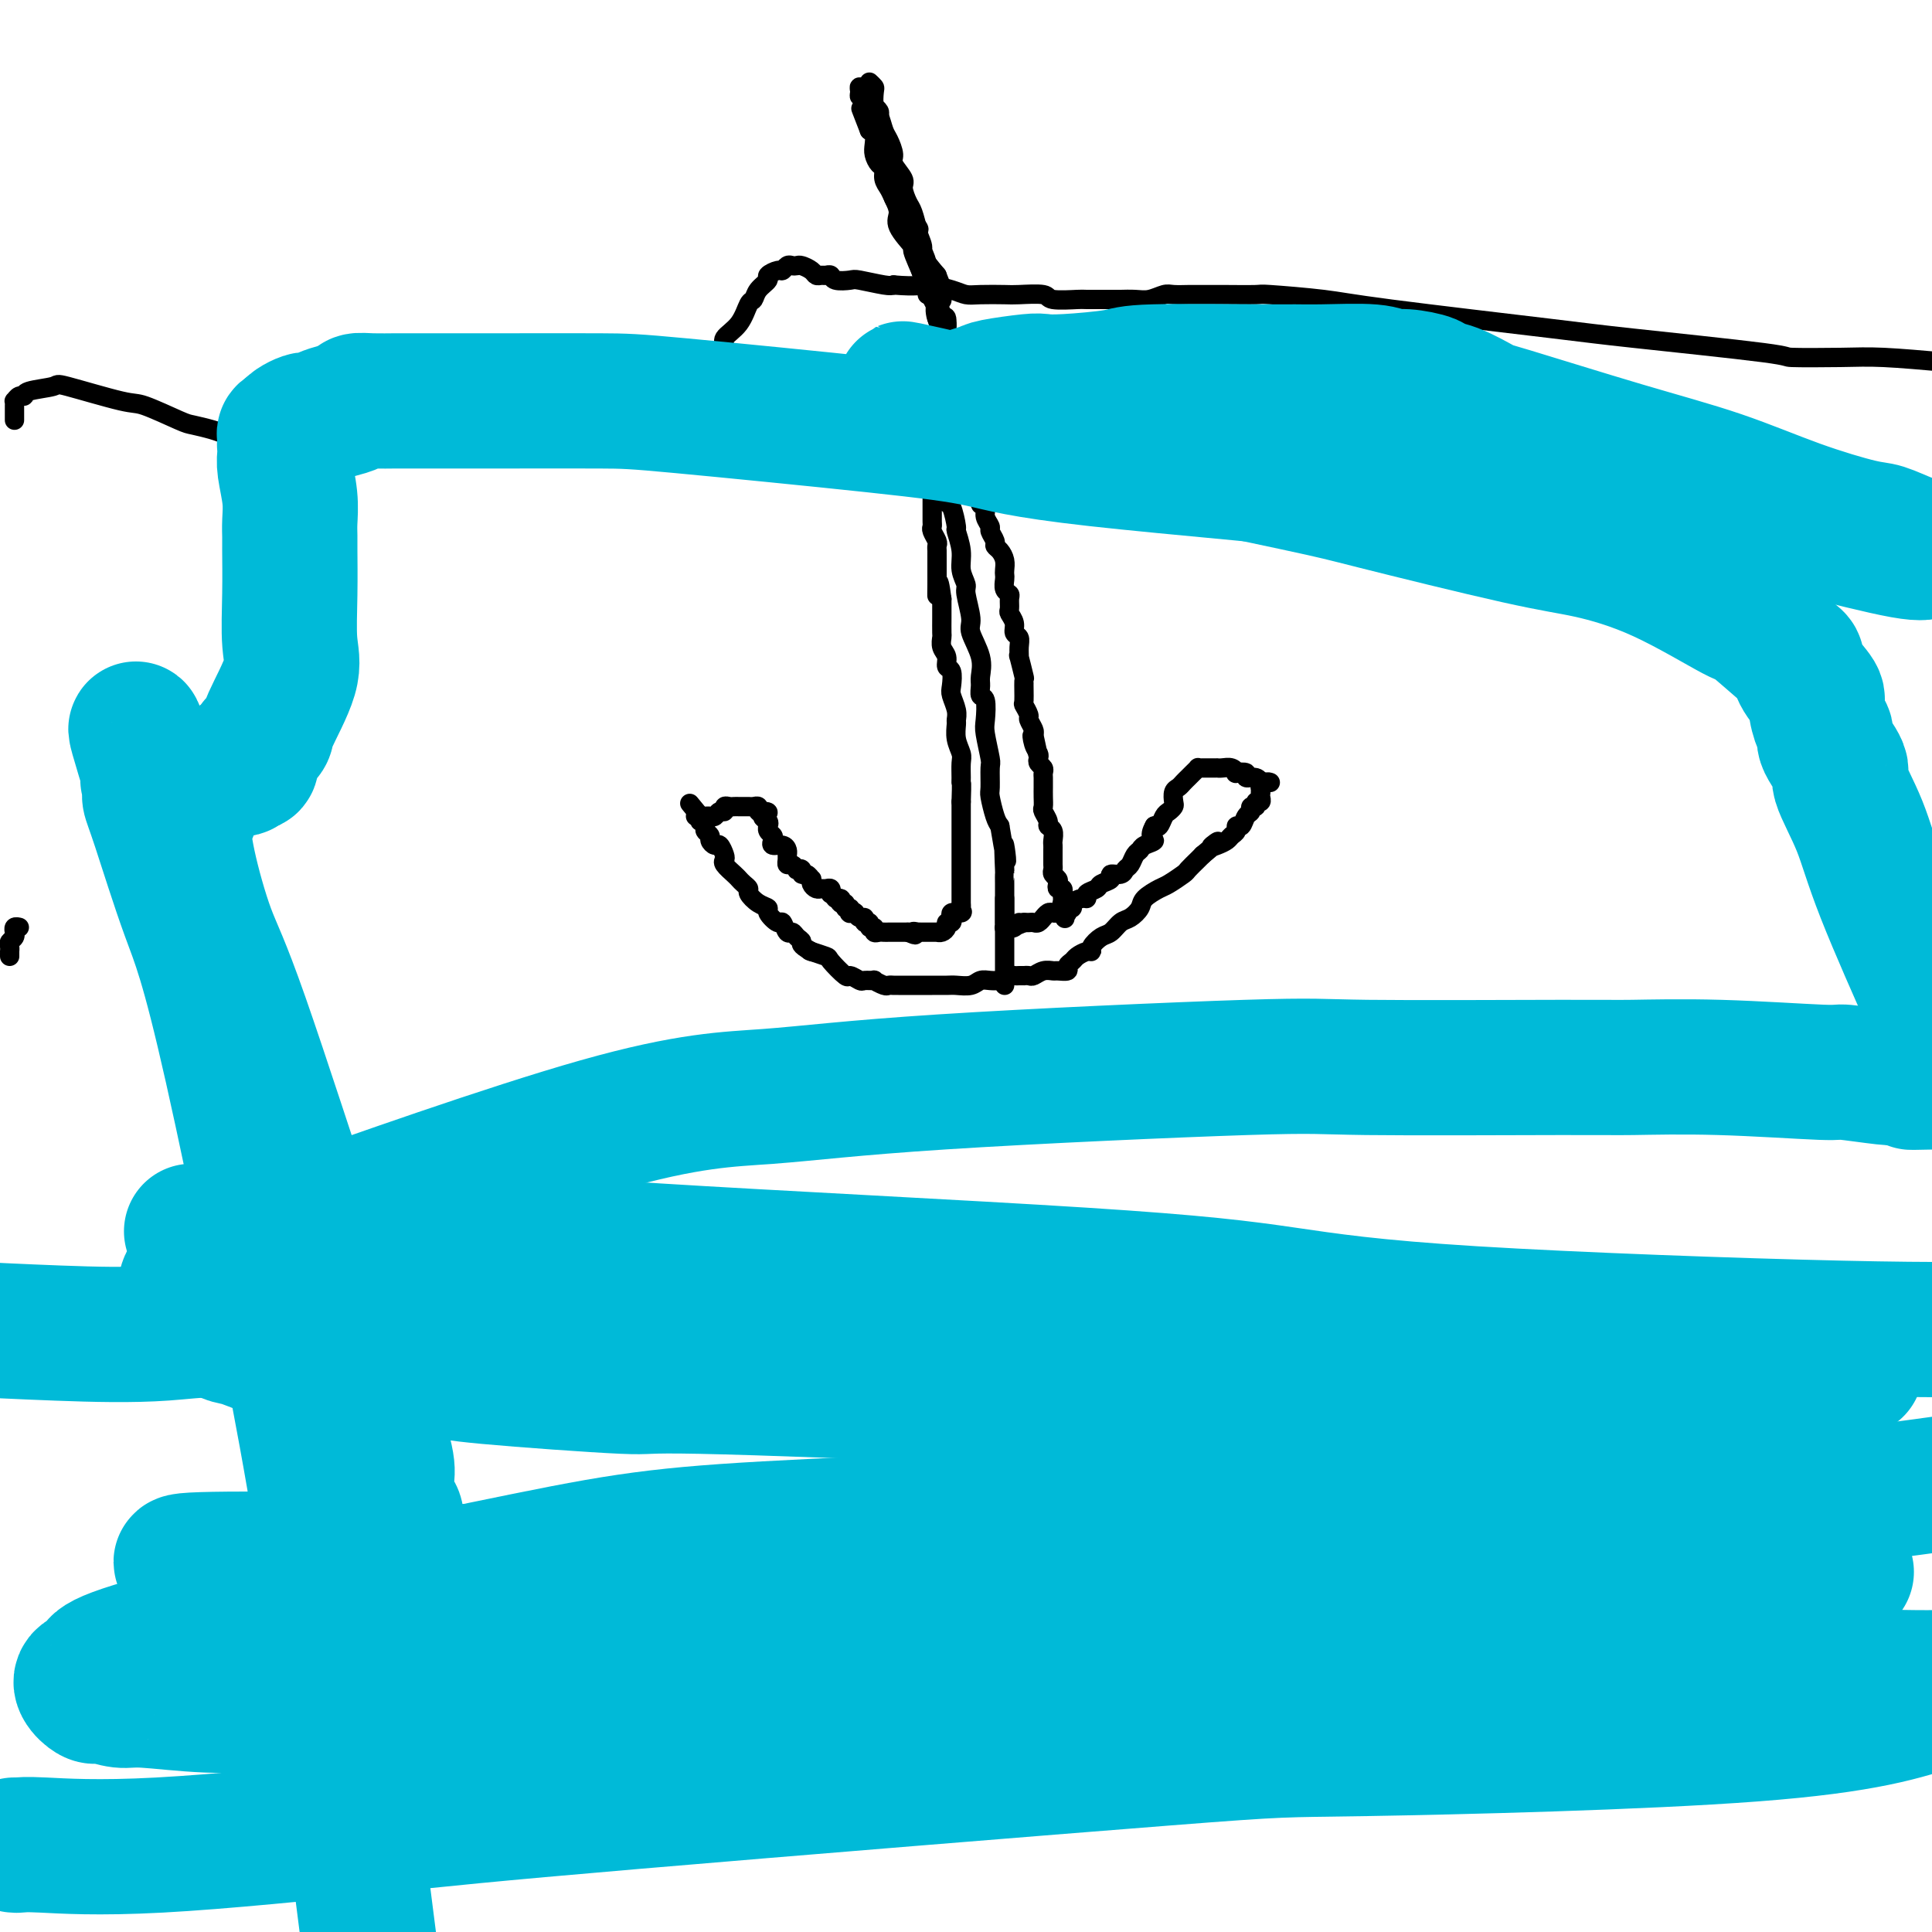
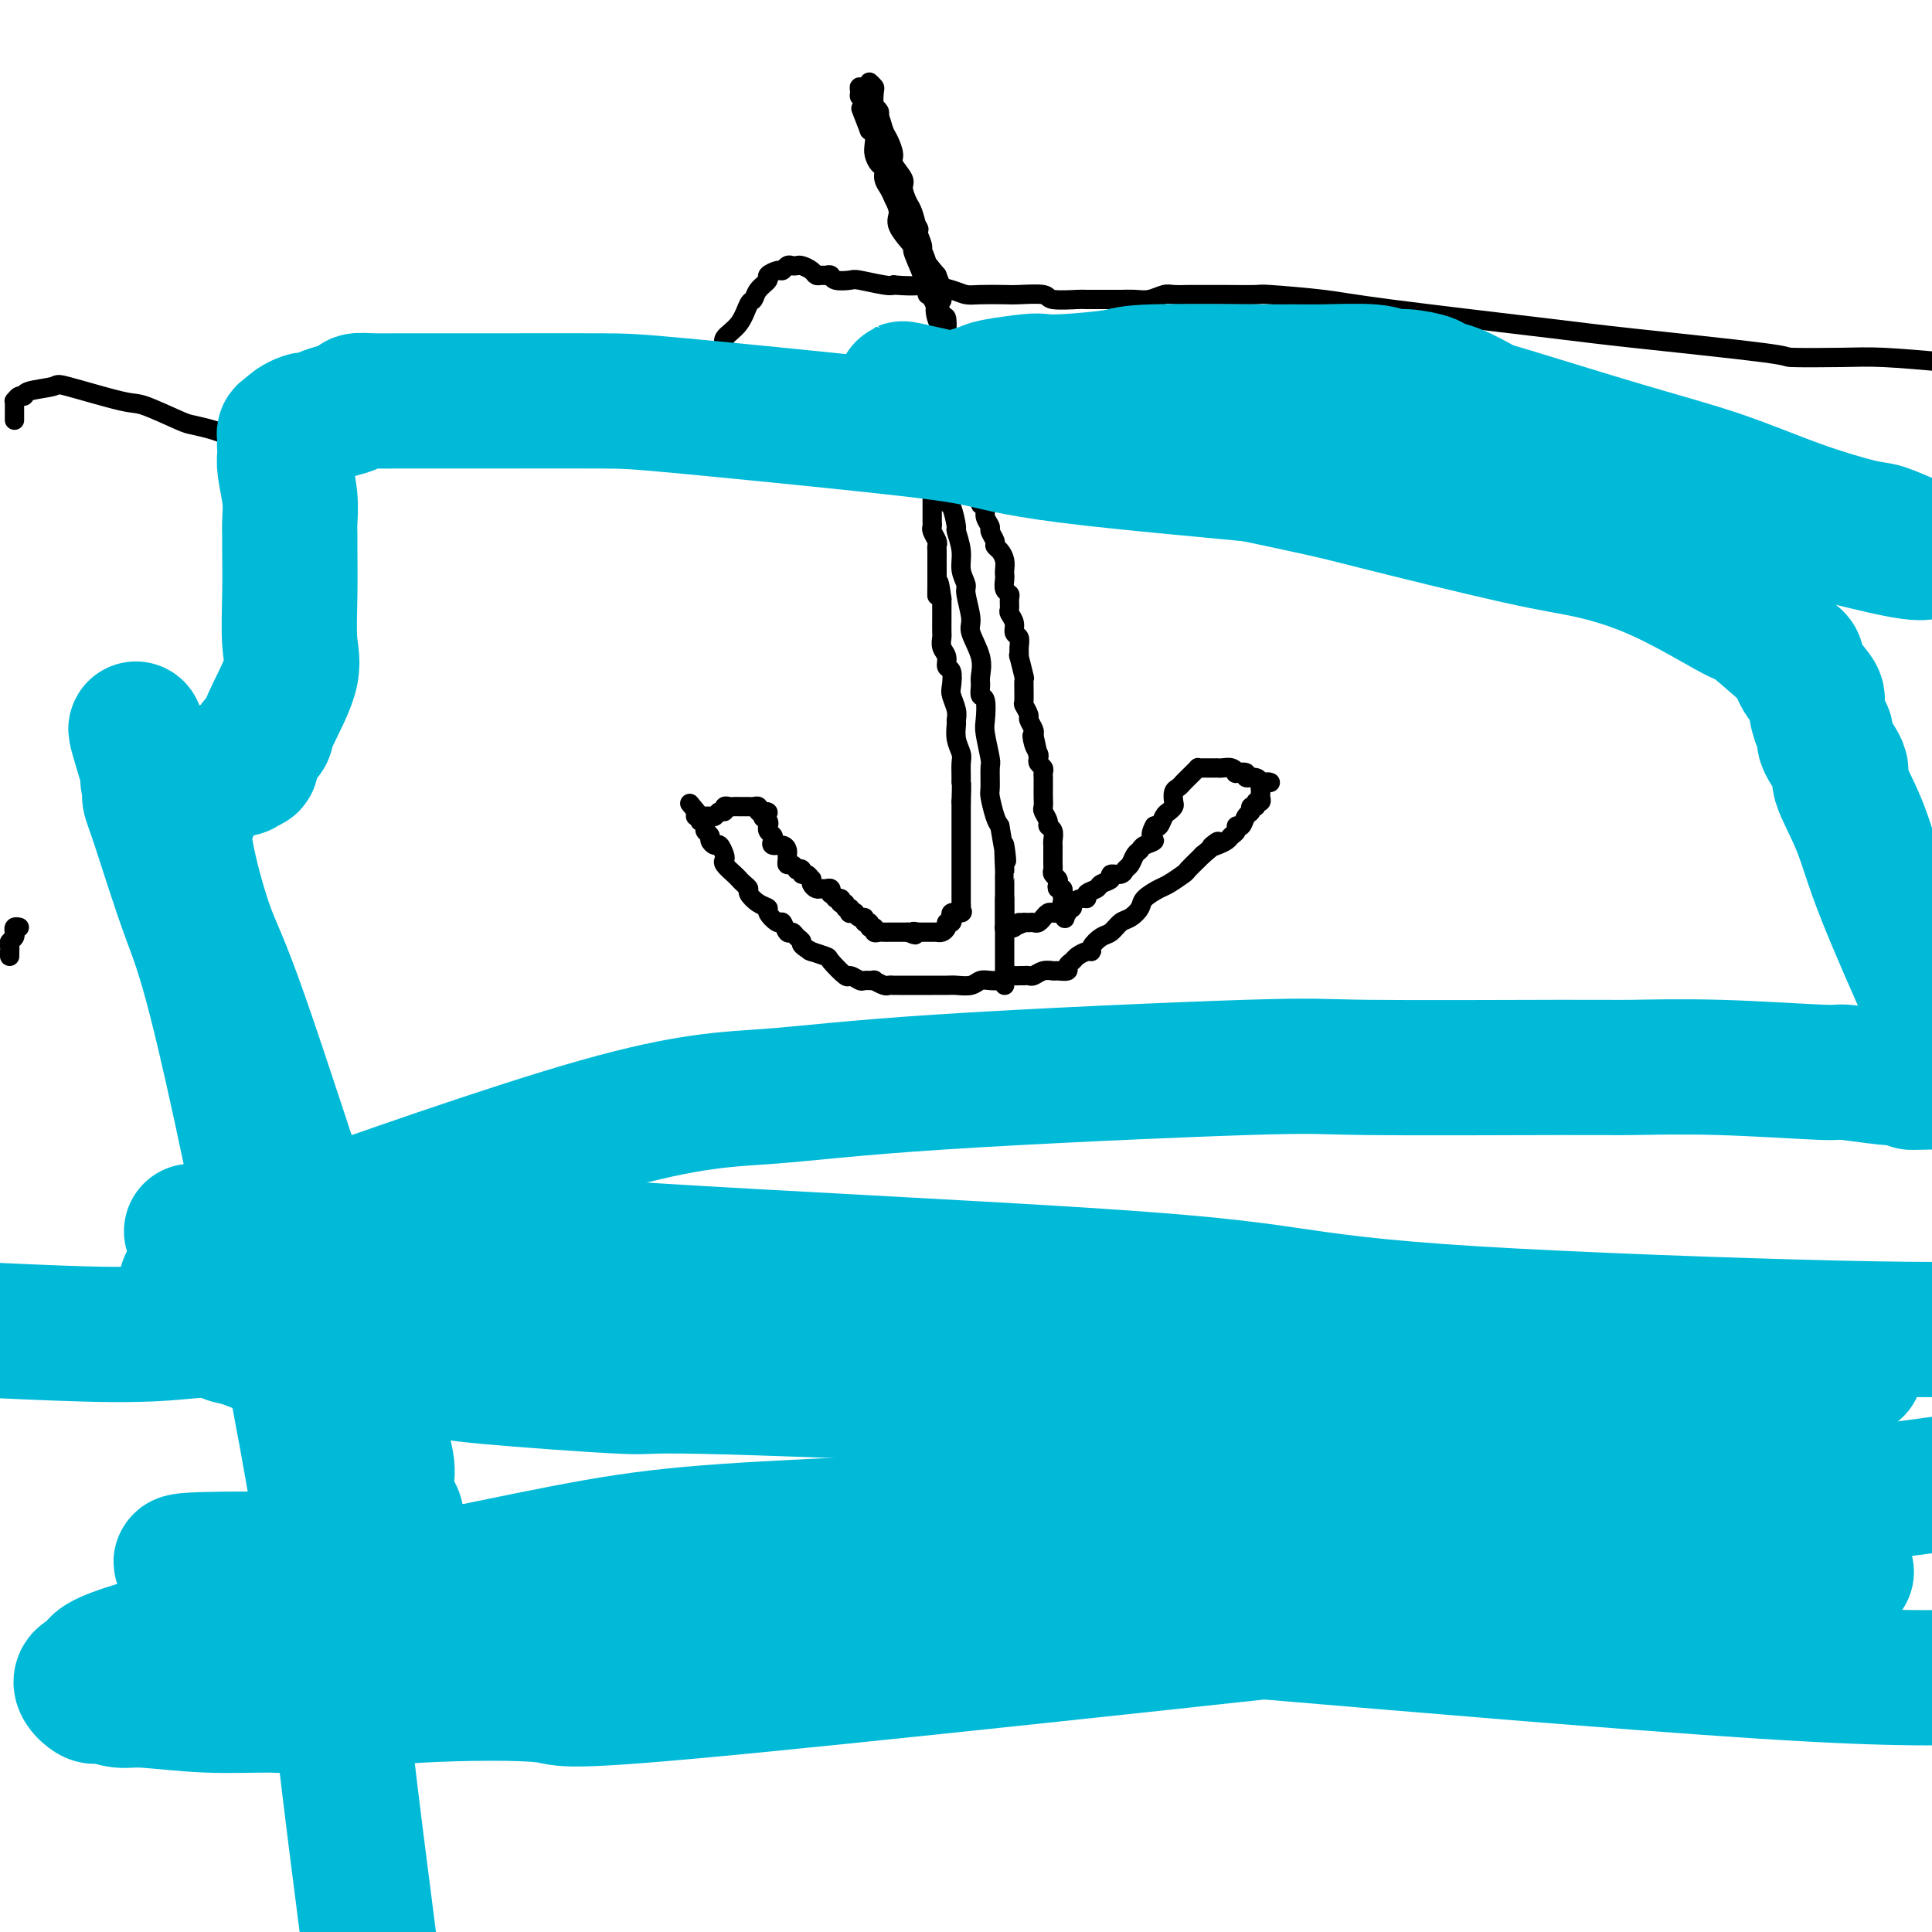
<svg xmlns="http://www.w3.org/2000/svg" viewBox="0 0 400 400" version="1.1">
  <g fill="none" stroke="#000000" stroke-width="4" stroke-linecap="round" stroke-linejoin="round">
    <path d="M195,94c-0.113,0.303 -0.227,0.606 0,1c0.227,0.394 0.793,0.878 1,1c0.207,0.122 0.055,-0.118 0,0c-0.055,0.118 -0.015,0.594 0,1c0.015,0.406 0.003,0.743 0,1c-0.003,0.257 0.002,0.433 0,1c-0.002,0.567 -0.011,1.526 0,2c0.011,0.474 0.040,0.464 0,1c-0.040,0.536 -0.150,1.620 0,2c0.150,0.380 0.561,0.058 1,1c0.439,0.942 0.906,3.149 1,4c0.094,0.851 -0.186,0.346 0,1c0.186,0.654 0.839,2.465 1,4c0.161,1.535 -0.169,2.793 0,4c0.169,1.207 0.837,2.363 1,3c0.163,0.637 -0.181,0.755 0,2c0.181,1.245 0.886,3.617 1,5c0.114,1.383 -0.363,1.775 0,3c0.363,1.225 1.565,3.281 2,5c0.435,1.719 0.103,3.101 0,4c-0.103,0.899 0.024,1.315 0,2c-0.024,0.685 -0.199,1.637 0,2c0.199,0.363 0.771,0.136 1,1c0.229,0.864 0.114,2.820 0,4c-0.114,1.180 -0.228,1.584 0,3c0.228,1.416 0.796,3.843 1,5c0.204,1.157 0.044,1.045 0,2c-0.044,0.955 0.030,2.978 0,4c-0.030,1.022 -0.162,1.044 0,2c0.162,0.956 0.618,2.844 1,4c0.382,1.156 0.691,1.578 1,2" />
    <path d="M207,171c2.083,12.525 1.290,5.336 1,4c-0.290,-1.336 -0.078,3.180 0,5c0.078,1.820 0.021,0.945 0,1c-0.021,0.055 -0.006,1.039 0,2c0.006,0.961 0.001,1.900 0,3c-0.001,1.100 -0.000,2.360 0,3c0.000,0.640 0.000,0.661 0,1c-0.000,0.339 -0.000,0.998 0,2c0.000,1.002 0.000,2.348 0,3c-0.000,0.652 -0.000,0.609 0,1c0.000,0.391 0.000,1.215 0,2c-0.000,0.785 -0.000,1.530 0,2c0.000,0.470 0.000,0.665 0,1c-0.000,0.335 -0.000,0.810 0,1c0.000,0.190 0.000,0.095 0,0" />
    <path d="M208,204c-0.089,-0.309 -0.177,-0.619 0,-1c0.177,-0.381 0.621,-0.834 1,-1c0.379,-0.166 0.693,-0.045 1,0c0.307,0.045 0.606,0.013 1,0c0.394,-0.013 0.882,-0.007 1,0c0.118,0.007 -0.133,0.016 0,0c0.133,-0.016 0.650,-0.057 1,0c0.350,0.057 0.532,0.212 1,0c0.468,-0.212 1.221,-0.792 2,-1c0.779,-0.208 1.585,-0.045 2,0c0.415,0.045 0.439,-0.029 1,0c0.561,0.029 1.659,0.162 2,0c0.341,-0.162 -0.076,-0.617 0,-1c0.076,-0.383 0.646,-0.693 1,-1c0.354,-0.307 0.493,-0.611 1,-1c0.507,-0.389 1.382,-0.863 2,-1c0.618,-0.137 0.981,0.061 1,0c0.019,-0.061 -0.305,-0.383 0,-1c0.305,-0.617 1.238,-1.530 2,-2c0.762,-0.470 1.354,-0.496 2,-1c0.646,-0.504 1.346,-1.487 2,-2c0.654,-0.513 1.262,-0.556 2,-1c0.738,-0.444 1.606,-1.289 2,-2c0.394,-0.711 0.314,-1.289 1,-2c0.686,-0.711 2.138,-1.556 3,-2c0.862,-0.444 1.134,-0.486 2,-1c0.866,-0.514 2.325,-1.499 3,-2c0.675,-0.501 0.566,-0.520 1,-1c0.434,-0.480 1.410,-1.423 2,-2c0.590,-0.577 0.795,-0.789 1,-1" />
    <path d="M249,177c5.063,-4.179 2.720,-2.625 2,-2c-0.720,0.625 0.185,0.321 1,0c0.815,-0.321 1.542,-0.659 2,-1c0.458,-0.341 0.647,-0.687 1,-1c0.353,-0.313 0.869,-0.594 1,-1c0.131,-0.406 -0.124,-0.936 0,-1c0.124,-0.064 0.626,0.338 1,0c0.374,-0.338 0.621,-1.415 1,-2c0.379,-0.585 0.890,-0.678 1,-1c0.110,-0.322 -0.181,-0.874 0,-1c0.181,-0.126 0.833,0.174 1,0c0.167,-0.174 -0.151,-0.821 0,-1c0.151,-0.179 0.772,0.111 1,0c0.228,-0.111 0.064,-0.622 0,-1c-0.064,-0.378 -0.027,-0.623 0,-1c0.027,-0.377 0.046,-0.886 0,-1c-0.046,-0.114 -0.157,0.165 0,0c0.157,-0.165 0.581,-0.775 1,-1c0.419,-0.225 0.834,-0.064 1,0c0.166,0.064 0.083,0.032 0,0" />
    <path d="M207,203c-0.658,0.030 -1.316,0.061 -2,0c-0.684,-0.061 -1.394,-0.212 -2,0c-0.606,0.212 -1.107,0.789 -2,1c-0.893,0.211 -2.176,0.057 -3,0c-0.824,-0.057 -1.188,-0.015 -2,0c-0.812,0.015 -2.070,0.004 -3,0c-0.930,-0.004 -1.530,-0.001 -2,0c-0.470,0.001 -0.809,-0.000 -1,0c-0.191,0.000 -0.235,0.001 -1,0c-0.765,-0.001 -2.252,-0.004 -3,0c-0.748,0.004 -0.759,0.015 -1,0c-0.241,-0.015 -0.713,-0.057 -1,0c-0.287,0.057 -0.390,0.213 -1,0c-0.610,-0.213 -1.726,-0.794 -2,-1c-0.274,-0.206 0.294,-0.038 0,0c-0.294,0.038 -1.449,-0.053 -2,0c-0.551,0.053 -0.499,0.250 -1,0c-0.501,-0.250 -1.557,-0.946 -2,-1c-0.443,-0.054 -0.273,0.535 -1,0c-0.727,-0.535 -2.349,-2.195 -3,-3c-0.651,-0.805 -0.329,-0.755 -1,-1c-0.671,-0.245 -2.335,-0.784 -3,-1c-0.665,-0.216 -0.333,-0.108 0,0" />
    <path d="M168,197c-2.726,-1.494 -2.040,-1.729 -2,-2c0.040,-0.271 -0.565,-0.579 -1,-1c-0.435,-0.421 -0.699,-0.957 -1,-1c-0.301,-0.043 -0.640,0.406 -1,0c-0.360,-0.406 -0.743,-1.666 -1,-2c-0.257,-0.334 -0.388,0.258 -1,0c-0.612,-0.258 -1.704,-1.364 -2,-2c-0.296,-0.636 0.205,-0.800 0,-1c-0.205,-0.200 -1.116,-0.435 -2,-1c-0.884,-0.565 -1.741,-1.460 -2,-2c-0.259,-0.540 0.081,-0.726 0,-1c-0.081,-0.274 -0.582,-0.637 -1,-1c-0.418,-0.363 -0.752,-0.726 -1,-1c-0.248,-0.274 -0.409,-0.459 -1,-1c-0.591,-0.541 -1.611,-1.436 -2,-2c-0.389,-0.564 -0.147,-0.795 0,-1c0.147,-0.205 0.198,-0.384 0,-1c-0.198,-0.616 -0.646,-1.671 -1,-2c-0.354,-0.329 -0.616,0.067 -1,0c-0.384,-0.067 -0.891,-0.596 -1,-1c-0.109,-0.404 0.181,-0.682 0,-1c-0.181,-0.318 -0.833,-0.677 -1,-1c-0.167,-0.323 0.151,-0.609 0,-1c-0.151,-0.391 -0.773,-0.888 -1,-1c-0.227,-0.112 -0.061,0.162 0,0c0.061,-0.162 0.017,-0.761 0,-1c-0.017,-0.239 -0.009,-0.120 0,0" />
    <path d="M145,169c-3.833,-4.667 -1.917,-2.333 0,0" />
    <path d="M144,169c0.447,0.001 0.893,0.001 1,0c0.107,-0.001 -0.126,-0.004 0,0c0.126,0.004 0.612,0.016 1,0c0.388,-0.016 0.677,-0.061 1,0c0.323,0.061 0.678,0.226 1,0c0.322,-0.226 0.611,-0.845 1,-1c0.389,-0.155 0.877,0.155 1,0c0.123,-0.155 -0.121,-0.774 0,-1c0.121,-0.226 0.606,-0.061 1,0c0.394,0.061 0.697,0.016 1,0c0.303,-0.016 0.606,-0.004 1,0c0.394,0.004 0.880,0.000 1,0c0.120,-0.000 -0.126,0.004 0,0c0.126,-0.004 0.625,-0.015 1,0c0.375,0.015 0.626,0.056 1,0c0.374,-0.056 0.870,-0.207 1,0c0.130,0.207 -0.106,0.774 0,1c0.106,0.226 0.553,0.113 1,0" />
    <path d="M158,168c2.105,0.028 0.367,0.599 0,1c-0.367,0.401 0.637,0.632 1,1c0.363,0.368 0.084,0.872 0,1c-0.084,0.128 0.028,-0.119 0,0c-0.028,0.119 -0.197,0.606 0,1c0.197,0.394 0.761,0.697 1,1c0.239,0.303 0.155,0.606 0,1c-0.155,0.394 -0.381,0.879 0,1c0.381,0.121 1.369,-0.121 2,0c0.631,0.121 0.904,0.606 1,1c0.096,0.394 0.016,0.698 0,1c-0.016,0.302 0.033,0.603 0,1c-0.033,0.397 -0.149,0.890 0,1c0.149,0.110 0.561,-0.163 1,0c0.439,0.163 0.905,0.760 1,1c0.095,0.240 -0.181,0.121 0,0c0.181,-0.121 0.819,-0.243 1,0c0.181,0.243 -0.096,0.853 0,1c0.096,0.147 0.565,-0.167 1,0c0.435,0.167 0.838,0.815 1,1c0.162,0.185 0.085,-0.094 0,0c-0.085,0.094 -0.177,0.560 0,1c0.177,0.440 0.622,0.854 1,1c0.378,0.146 0.689,0.024 1,0c0.311,-0.024 0.622,0.049 1,0c0.378,-0.049 0.823,-0.219 1,0c0.177,0.219 0.086,0.828 0,1c-0.086,0.172 -0.167,-0.094 0,0c0.167,0.094 0.584,0.547 1,1" />
    <path d="M173,186c1.791,1.018 1.268,0.061 1,0c-0.268,-0.061 -0.282,0.772 0,1c0.282,0.228 0.859,-0.149 1,0c0.141,0.149 -0.154,0.825 0,1c0.154,0.175 0.759,-0.150 1,0c0.241,0.150 0.120,0.776 0,1c-0.120,0.224 -0.238,0.045 0,0c0.238,-0.045 0.833,0.045 1,0c0.167,-0.045 -0.095,-0.223 0,0c0.095,0.223 0.546,0.848 1,1c0.454,0.152 0.910,-0.171 1,0c0.090,0.171 -0.187,0.834 0,1c0.187,0.166 0.838,-0.166 1,0c0.162,0.166 -0.164,0.829 0,1c0.164,0.171 0.817,-0.150 1,0c0.183,0.150 -0.105,0.772 0,1c0.105,0.228 0.602,0.061 1,0c0.398,-0.061 0.698,-0.016 1,0c0.302,0.016 0.606,0.004 1,0c0.394,-0.004 0.879,-0.001 1,0c0.121,0.001 -0.122,0.000 0,0c0.122,-0.000 0.610,-0.000 1,0c0.390,0.000 0.683,0.000 1,0c0.317,-0.000 0.659,-0.000 1,0" />
    <path d="M188,193c2.483,1.083 1.190,0.290 1,0c-0.190,-0.290 0.722,-0.078 1,0c0.278,0.078 -0.080,0.021 0,0c0.080,-0.021 0.596,-0.006 1,0c0.404,0.006 0.696,0.001 1,0c0.304,-0.001 0.620,0.000 1,0c0.380,-0.000 0.824,-0.003 1,0c0.176,0.003 0.085,0.011 0,0c-0.085,-0.011 -0.163,-0.041 0,0c0.163,0.041 0.566,0.152 1,0c0.434,-0.152 0.900,-0.566 1,-1c0.100,-0.434 -0.166,-0.887 0,-1c0.166,-0.113 0.763,0.113 1,0c0.237,-0.113 0.115,-0.566 0,-1c-0.115,-0.434 -0.223,-0.847 0,-1c0.223,-0.153 0.778,-0.044 1,0c0.222,0.044 0.111,0.022 0,0" />
    <path d="M198,189c1.774,-0.571 1.207,0.002 1,0c-0.207,-0.002 -0.056,-0.579 0,-1c0.056,-0.421 0.015,-0.686 0,-1c-0.015,-0.314 -0.004,-0.675 0,-1c0.004,-0.325 0.001,-0.612 0,-1c-0.001,-0.388 -0.000,-0.878 0,-1c0.000,-0.122 0.000,0.122 0,0c-0.000,-0.122 -0.000,-0.610 0,-1c0.000,-0.390 0.000,-0.682 0,-1c-0.000,-0.318 -0.000,-0.663 0,-1c0.000,-0.337 0.000,-0.668 0,-1c-0.000,-0.332 -0.000,-0.667 0,-1c0.000,-0.333 0.000,-0.666 0,-1c-0.000,-0.334 -0.000,-0.671 0,-1c0.000,-0.329 0.000,-0.650 0,-1c-0.000,-0.350 -0.000,-0.727 0,-1c0.000,-0.273 0.000,-0.440 0,-1c-0.000,-0.560 -0.000,-1.512 0,-2c0.000,-0.488 0.000,-0.512 0,-1c-0.000,-0.488 -0.000,-1.440 0,-2c0.000,-0.560 0.000,-0.728 0,-1c-0.000,-0.272 -0.000,-0.649 0,-1c0.000,-0.351 0.000,-0.675 0,-1" />
    <path d="M199,166c0.154,-4.446 0.037,-4.061 0,-4c-0.037,0.061 0.004,-0.201 0,-1c-0.004,-0.799 -0.054,-2.136 0,-3c0.054,-0.864 0.212,-1.256 0,-2c-0.212,-0.744 -0.792,-1.842 -1,-3c-0.208,-1.158 -0.042,-2.378 0,-3c0.042,-0.622 -0.040,-0.647 0,-1c0.040,-0.353 0.203,-1.035 0,-2c-0.203,-0.965 -0.771,-2.212 -1,-3c-0.229,-0.788 -0.118,-1.117 0,-2c0.118,-0.883 0.242,-2.321 0,-3c-0.242,-0.679 -0.849,-0.600 -1,-1c-0.151,-0.400 0.156,-1.281 0,-2c-0.156,-0.719 -0.774,-1.278 -1,-2c-0.226,-0.722 -0.061,-1.608 0,-2c0.061,-0.392 0.016,-0.290 0,-1c-0.016,-0.710 -0.004,-2.232 0,-3c0.004,-0.768 0.001,-0.783 0,-1c-0.001,-0.217 -0.000,-0.635 0,-1c0.000,-0.365 0.000,-0.676 0,-1c-0.000,-0.324 -0.000,-0.662 0,-1" />
    <path d="M195,124c-0.845,-6.615 -0.959,-2.154 -1,-1c-0.041,1.154 -0.011,-0.999 0,-2c0.011,-1.001 0.003,-0.849 0,-1c-0.003,-0.151 -0.001,-0.604 0,-1c0.001,-0.396 -0.000,-0.736 0,-1c0.000,-0.264 0.001,-0.451 0,-1c-0.001,-0.549 -0.004,-1.460 0,-2c0.004,-0.540 0.015,-0.708 0,-1c-0.015,-0.292 -0.057,-0.707 0,-1c0.057,-0.293 0.211,-0.463 0,-1c-0.211,-0.537 -0.789,-1.439 -1,-2c-0.211,-0.561 -0.057,-0.780 0,-1c0.057,-0.220 0.015,-0.440 0,-1c-0.015,-0.560 -0.004,-1.459 0,-2c0.004,-0.541 0.001,-0.722 0,-1c-0.001,-0.278 -0.000,-0.651 0,-1c0.000,-0.349 0.000,-0.673 0,-1c-0.000,-0.327 -0.000,-0.656 0,-1c0.000,-0.344 0.000,-0.704 0,-1c-0.000,-0.296 -0.000,-0.527 0,-1c0.000,-0.473 0.000,-1.187 0,-2c-0.000,-0.813 -0.001,-1.723 0,-2c0.001,-0.277 0.004,0.079 0,0c-0.004,-0.079 -0.015,-0.595 0,-1c0.015,-0.405 0.056,-0.701 0,-1c-0.056,-0.299 -0.208,-0.602 0,-1c0.208,-0.398 0.777,-0.890 1,-1c0.223,-0.110 0.098,0.163 0,0c-0.098,-0.163 -0.171,-0.761 0,-1c0.171,-0.239 0.585,-0.120 1,0" />
    <path d="M195,91c0.222,-5.133 0.778,-1.467 1,0c0.222,1.467 0.111,0.733 0,0" />
    <path d="M261,164c0.003,-0.301 0.007,-0.601 0,-1c-0.007,-0.399 -0.024,-0.895 0,-1c0.024,-0.105 0.090,0.182 0,0c-0.090,-0.182 -0.335,-0.832 -1,-1c-0.665,-0.168 -1.749,0.147 -2,0c-0.251,-0.147 0.333,-0.757 0,-1c-0.333,-0.243 -1.582,-0.118 -2,0c-0.418,0.118 -0.006,0.228 0,0c0.006,-0.228 -0.393,-0.793 -1,-1c-0.607,-0.207 -1.423,-0.056 -2,0c-0.577,0.056 -0.915,0.015 -1,0c-0.085,-0.015 0.083,-0.005 0,0c-0.083,0.005 -0.418,0.004 -1,0c-0.582,-0.004 -1.413,-0.012 -2,0c-0.587,0.012 -0.931,0.045 -1,0c-0.069,-0.045 0.136,-0.166 0,0c-0.136,0.166 -0.615,0.621 -1,1c-0.385,0.379 -0.678,0.683 -1,1c-0.322,0.317 -0.674,0.648 -1,1c-0.326,0.352 -0.626,0.724 -1,1c-0.374,0.276 -0.821,0.454 -1,1c-0.179,0.546 -0.089,1.460 0,2c0.089,0.540 0.179,0.705 0,1c-0.179,0.295 -0.625,0.718 -1,1c-0.375,0.282 -0.678,0.422 -1,1c-0.322,0.578 -0.663,1.594 -1,2c-0.337,0.406 -0.668,0.203 -1,0" />
    <path d="M239,171c-1.438,2.489 -0.034,2.712 0,3c0.034,0.288 -1.301,0.640 -2,1c-0.699,0.360 -0.763,0.727 -1,1c-0.237,0.273 -0.646,0.450 -1,1c-0.354,0.550 -0.653,1.471 -1,2c-0.347,0.529 -0.741,0.667 -1,1c-0.259,0.333 -0.383,0.863 -1,1c-0.617,0.137 -1.728,-0.118 -2,0c-0.272,0.118 0.296,0.610 0,1c-0.296,0.390 -1.454,0.678 -2,1c-0.546,0.322 -0.480,0.677 -1,1c-0.520,0.323 -1.627,0.612 -2,1c-0.373,0.388 -0.013,0.873 0,1c0.013,0.127 -0.321,-0.106 -1,0c-0.679,0.106 -1.701,0.550 -2,1c-0.299,0.450 0.127,0.905 0,1c-0.127,0.095 -0.808,-0.170 -1,0c-0.192,0.170 0.103,0.777 0,1c-0.103,0.223 -0.606,0.064 -1,0c-0.394,-0.064 -0.679,-0.032 -1,0c-0.321,0.032 -0.677,0.065 -1,0c-0.323,-0.065 -0.611,-0.228 -1,0c-0.389,0.228 -0.877,0.846 -1,1c-0.123,0.154 0.121,-0.155 0,0c-0.121,0.155 -0.607,0.774 -1,1c-0.393,0.226 -0.693,0.061 -1,0c-0.307,-0.061 -0.621,-0.016 -1,0c-0.379,0.016 -0.823,0.005 -1,0c-0.177,-0.005 -0.089,-0.002 0,0" />
    <path d="M212,191c-3.272,1.487 -1.451,0.203 -1,0c0.451,-0.203 -0.468,0.675 -1,1c-0.532,0.325 -0.679,0.099 -1,0c-0.321,-0.099 -0.818,-0.069 -1,0c-0.182,0.069 -0.049,0.177 0,0c0.049,-0.177 0.013,-0.639 0,-1c-0.013,-0.361 -0.003,-0.621 0,-1c0.003,-0.379 0.001,-0.876 0,-1c-0.001,-0.124 -0.000,0.124 0,0c0.000,-0.124 0.000,-0.621 0,-1c-0.000,-0.379 -0.000,-0.641 0,-1c0.000,-0.359 0.000,-0.817 0,-1c-0.000,-0.183 -0.000,-0.092 0,0" />
    <path d="M196,87c0.342,-0.001 0.684,-0.001 1,0c0.316,0.001 0.605,0.004 1,0c0.395,-0.004 0.894,-0.016 1,0c0.106,0.016 -0.183,0.061 0,0c0.183,-0.061 0.837,-0.227 1,0c0.163,0.227 -0.167,0.849 0,1c0.167,0.151 0.829,-0.167 1,0c0.171,0.167 -0.150,0.819 0,1c0.150,0.181 0.771,-0.111 1,0c0.229,0.111 0.065,0.624 0,1c-0.065,0.376 -0.032,0.616 0,1c0.032,0.384 0.061,0.911 0,1c-0.061,0.089 -0.212,-0.261 0,0c0.212,0.261 0.789,1.135 1,2c0.211,0.865 0.057,1.723 0,2c-0.057,0.277 -0.015,-0.027 0,0c0.015,0.027 0.004,0.384 0,1c-0.004,0.616 -0.001,1.491 0,2c0.001,0.509 0.000,0.652 0,1c-0.000,0.348 -0.000,0.901 0,1c0.000,0.099 0.000,-0.258 0,0c-0.000,0.258 -0.000,1.129 0,2" />
    <path d="M203,103c0.244,2.356 -0.146,1.246 0,1c0.146,-0.246 0.828,0.372 1,1c0.172,0.628 -0.165,1.268 0,2c0.165,0.732 0.832,1.557 1,2c0.168,0.443 -0.161,0.503 0,1c0.161,0.497 0.814,1.432 1,2c0.186,0.568 -0.094,0.768 0,1c0.094,0.232 0.561,0.495 1,1c0.439,0.505 0.849,1.252 1,2c0.151,0.748 0.044,1.496 0,2c-0.044,0.504 -0.026,0.764 0,1c0.026,0.236 0.060,0.448 0,1c-0.060,0.552 -0.213,1.442 0,2c0.213,0.558 0.793,0.782 1,1c0.207,0.218 0.040,0.429 0,1c-0.040,0.571 0.046,1.500 0,2c-0.046,0.500 -0.223,0.570 0,1c0.223,0.430 0.845,1.220 1,2c0.155,0.780 -0.156,1.550 0,2c0.156,0.450 0.778,0.581 1,1c0.222,0.419 0.045,1.128 0,2c-0.045,0.872 0.041,1.909 0,2c-0.041,0.091 -0.208,-0.762 0,0c0.208,0.762 0.792,3.139 1,4c0.208,0.861 0.041,0.204 0,1c-0.041,0.796 0.045,3.043 0,4c-0.045,0.957 -0.222,0.624 0,1c0.222,0.376 0.843,1.462 1,2c0.157,0.538 -0.150,0.530 0,1c0.150,0.470 0.757,1.420 1,2c0.243,0.580 0.121,0.790 0,1" />
    <path d="M214,152c1.718,7.775 0.512,2.713 0,1c-0.512,-1.713 -0.330,-0.078 0,1c0.330,1.078 0.806,1.598 1,2c0.194,0.402 0.104,0.685 0,1c-0.104,0.315 -0.224,0.662 0,1c0.224,0.338 0.792,0.667 1,1c0.208,0.333 0.056,0.669 0,1c-0.056,0.331 -0.015,0.656 0,1c0.015,0.344 0.003,0.707 0,1c-0.003,0.293 0.003,0.516 0,1c-0.003,0.484 -0.016,1.229 0,2c0.016,0.771 0.061,1.568 0,2c-0.061,0.432 -0.226,0.501 0,1c0.226,0.499 0.845,1.429 1,2c0.155,0.571 -0.155,0.783 0,1c0.155,0.217 0.773,0.439 1,1c0.227,0.561 0.061,1.460 0,2c-0.061,0.540 -0.016,0.722 0,1c0.016,0.278 0.005,0.652 0,1c-0.005,0.348 -0.002,0.671 0,1c0.002,0.329 0.004,0.666 0,1c-0.004,0.334 -0.015,0.667 0,1c0.015,0.333 0.056,0.668 0,1c-0.056,0.332 -0.207,0.663 0,1c0.207,0.337 0.774,0.682 1,1c0.226,0.318 0.113,0.610 0,1c-0.113,0.390 -0.226,0.878 0,1c0.226,0.122 0.793,-0.122 1,0c0.207,0.122 0.056,0.610 0,1c-0.056,0.390 -0.016,0.683 0,1c0.016,0.317 0.008,0.659 0,1" />
    <path d="M220,187c0.933,5.667 0.267,2.333 0,1c-0.267,-1.333 -0.133,-0.667 0,0" />
    <path d="M181,22c-0.114,-0.091 -0.228,-0.181 0,0c0.228,0.181 0.797,0.634 1,1c0.203,0.366 0.041,0.647 0,1c-0.041,0.353 0.041,0.780 0,1c-0.041,0.220 -0.204,0.234 0,1c0.204,0.766 0.776,2.286 1,3c0.224,0.714 0.098,0.623 0,1c-0.098,0.377 -0.170,1.223 0,2c0.170,0.777 0.582,1.485 1,2c0.418,0.515 0.842,0.836 1,1c0.158,0.164 0.050,0.169 0,1c-0.050,0.831 -0.042,2.487 0,3c0.042,0.513 0.119,-0.119 0,0c-0.119,0.119 -0.434,0.988 0,2c0.434,1.012 1.618,2.167 2,3c0.382,0.833 -0.037,1.345 0,2c0.037,0.655 0.531,1.454 1,2c0.469,0.546 0.914,0.838 1,1c0.086,0.162 -0.188,0.195 0,1c0.188,0.805 0.839,2.384 1,3c0.161,0.616 -0.168,0.271 0,1c0.168,0.729 0.833,2.534 1,3c0.167,0.466 -0.162,-0.405 0,0c0.162,0.405 0.817,2.088 1,3c0.183,0.912 -0.104,1.053 0,1c0.104,-0.053 0.601,-0.301 1,0c0.399,0.301 0.699,1.150 1,2" />
    <path d="M194,63c2.029,6.443 0.600,2.050 0,1c-0.600,-1.050 -0.372,1.242 0,2c0.372,0.758 0.888,-0.017 1,0c0.112,0.017 -0.181,0.827 0,1c0.181,0.173 0.836,-0.290 1,0c0.164,0.290 -0.162,1.335 0,2c0.162,0.665 0.814,0.952 1,1c0.186,0.048 -0.094,-0.141 0,0c0.094,0.141 0.561,0.612 1,1c0.439,0.388 0.850,0.691 1,1c0.150,0.309 0.040,0.622 0,1c-0.040,0.378 -0.011,0.819 0,1c0.011,0.181 0.003,0.100 0,0c-0.003,-0.100 -0.001,-0.219 0,0c0.001,0.219 0.000,0.777 0,1c-0.000,0.223 -0.000,0.112 0,0" />
    <path d="M180,17c0.416,0.390 0.833,0.780 1,1c0.167,0.220 0.086,0.270 0,1c-0.086,0.730 -0.176,2.139 0,3c0.176,0.861 0.620,1.174 1,2c0.380,0.826 0.698,2.165 1,3c0.302,0.835 0.588,1.167 1,2c0.412,0.833 0.951,2.167 1,3c0.049,0.833 -0.390,1.166 0,2c0.390,0.834 1.611,2.170 2,3c0.389,0.830 -0.054,1.153 0,2c0.054,0.847 0.606,2.218 1,3c0.394,0.782 0.632,0.976 1,2c0.368,1.024 0.867,2.878 1,4c0.133,1.122 -0.100,1.513 0,2c0.100,0.487 0.534,1.069 1,2c0.466,0.931 0.965,2.212 1,3c0.035,0.788 -0.393,1.083 0,2c0.393,0.917 1.607,2.455 2,3c0.393,0.545 -0.037,0.096 0,1c0.037,0.904 0.539,3.162 1,4c0.461,0.838 0.880,0.255 1,1c0.120,0.745 -0.061,2.818 0,4c0.061,1.182 0.363,1.472 1,2c0.637,0.528 1.611,1.294 2,2c0.389,0.706 0.195,1.353 0,2" />
    <path d="M199,76c2.879,9.836 0.578,4.926 0,3c-0.578,-1.926 0.567,-0.867 1,0c0.433,0.867 0.154,1.542 0,2c-0.154,0.458 -0.185,0.700 0,1c0.185,0.300 0.584,0.659 1,1c0.416,0.341 0.847,0.665 1,1c0.153,0.335 0.027,0.681 0,1c-0.027,0.319 0.045,0.611 0,1c-0.045,0.389 -0.208,0.875 0,1c0.208,0.125 0.788,-0.111 1,0c0.212,0.111 0.057,0.568 0,1c-0.057,0.432 -0.016,0.838 0,1c0.016,0.162 0.008,0.081 0,0" />
    <path d="M198,83c0.000,-0.331 0.000,-0.663 0,-1c-0.000,-0.337 -0.000,-0.681 0,-1c0.000,-0.319 0.001,-0.615 0,-1c-0.001,-0.385 -0.004,-0.859 0,-1c0.004,-0.141 0.015,0.050 0,0c-0.015,-0.050 -0.057,-0.340 0,-1c0.057,-0.660 0.212,-1.691 0,-2c-0.212,-0.309 -0.790,0.103 -1,0c-0.210,-0.103 -0.050,-0.721 0,-1c0.050,-0.279 -0.009,-0.218 0,-1c0.009,-0.782 0.086,-2.405 0,-3c-0.086,-0.595 -0.336,-0.162 -1,-1c-0.664,-0.838 -1.741,-2.947 -2,-4c-0.259,-1.053 0.302,-1.049 0,-2c-0.302,-0.951 -1.465,-2.856 -2,-4c-0.535,-1.144 -0.440,-1.527 -1,-3c-0.560,-1.473 -1.775,-4.037 -2,-5c-0.225,-0.963 0.540,-0.327 0,-1c-0.540,-0.673 -2.383,-2.655 -3,-4c-0.617,-1.345 -0.007,-2.052 0,-3c0.007,-0.948 -0.589,-2.137 -1,-3c-0.411,-0.863 -0.636,-1.400 -1,-2c-0.364,-0.600 -0.868,-1.263 -1,-2c-0.132,-0.737 0.109,-1.549 0,-2c-0.109,-0.451 -0.568,-0.541 -1,-1c-0.432,-0.459 -0.837,-1.288 -1,-2c-0.163,-0.712 -0.082,-1.307 0,-2c0.082,-0.693 0.166,-1.484 0,-2c-0.166,-0.516 -0.583,-0.758 -1,-1" />
    <path d="M180,27c-2.858,-7.377 -1.502,-3.818 -1,-3c0.502,0.818 0.149,-1.104 0,-2c-0.149,-0.896 -0.093,-0.767 0,-1c0.093,-0.233 0.225,-0.830 0,-1c-0.225,-0.170 -0.807,0.086 -1,0c-0.193,-0.086 0.004,-0.514 0,-1c-0.004,-0.486 -0.208,-1.028 0,-1c0.208,0.028 0.826,0.627 1,1c0.174,0.373 -0.098,0.518 0,1c0.098,0.482 0.565,1.299 1,2c0.435,0.701 0.838,1.285 1,2c0.162,0.715 0.085,1.561 0,2c-0.085,0.439 -0.177,0.472 0,1c0.177,0.528 0.622,1.550 1,2c0.378,0.450 0.687,0.329 1,1c0.313,0.671 0.628,2.134 1,3c0.372,0.866 0.800,1.136 1,2c0.200,0.864 0.170,2.323 0,3c-0.170,0.677 -0.481,0.571 0,1c0.481,0.429 1.755,1.393 2,2c0.245,0.607 -0.539,0.857 0,2c0.539,1.143 2.401,3.179 3,4c0.599,0.821 -0.066,0.426 0,1c0.066,0.574 0.864,2.116 1,3c0.136,0.884 -0.390,1.110 0,2c0.390,0.890 1.695,2.445 3,4" />
    <path d="M194,57c2.415,6.074 0.451,1.757 0,1c-0.451,-0.757 0.611,2.044 1,3c0.389,0.956 0.105,0.065 0,0c-0.105,-0.065 -0.030,0.696 0,1c0.030,0.304 0.015,0.152 0,0" />
    <path d="M2,198c0.002,-0.446 0.004,-0.893 0,-1c-0.004,-0.107 -0.015,0.125 0,0c0.015,-0.125 0.057,-0.608 0,-1c-0.057,-0.392 -0.211,-0.692 0,-1c0.211,-0.308 0.788,-0.622 1,-1c0.212,-0.378 0.061,-0.819 0,-1c-0.061,-0.181 -0.030,-0.101 0,0c0.030,0.101 0.060,0.223 0,0c-0.060,-0.223 -0.208,-0.791 0,-1c0.208,-0.209 0.774,-0.060 1,0c0.226,0.060 0.113,0.030 0,0" />
    <path d="M3,87c-0.000,-0.331 -0.001,-0.662 0,-1c0.001,-0.338 0.003,-0.683 0,-1c-0.003,-0.317 -0.011,-0.606 0,-1c0.011,-0.394 0.040,-0.893 0,-1c-0.040,-0.107 -0.150,0.179 0,0c0.150,-0.179 0.559,-0.821 1,-1c0.441,-0.179 0.913,0.107 1,0c0.087,-0.107 -0.210,-0.606 1,-1c1.210,-0.394 3.928,-0.684 5,-1c1.072,-0.316 0.498,-0.660 3,0c2.502,0.660 8.081,2.323 11,3c2.919,0.677 3.178,0.366 5,1c1.822,0.634 5.206,2.212 7,3c1.794,0.788 1.998,0.785 3,1c1.002,0.215 2.804,0.646 4,1c1.196,0.354 1.787,0.630 3,1c1.213,0.370 3.048,0.833 4,1c0.952,0.167 1.020,0.039 2,0c0.980,-0.039 2.870,0.010 4,0c1.130,-0.010 1.500,-0.081 3,0c1.500,0.081 4.131,0.313 5,0c0.869,-0.313 -0.025,-1.172 1,-2c1.025,-0.828 3.970,-1.627 6,-2c2.030,-0.373 3.145,-0.321 5,-1c1.855,-0.679 4.450,-2.091 6,-3c1.550,-0.909 2.055,-1.316 3,-2c0.945,-0.684 2.331,-1.646 3,-2c0.669,-0.354 0.620,-0.101 1,0c0.380,0.101 1.190,0.051 2,0" />
    <path d="M92,79c4.081,-1.856 0.783,-0.497 0,0c-0.783,0.497 0.949,0.134 2,0c1.051,-0.134 1.420,-0.037 2,0c0.580,0.037 1.372,0.013 2,0c0.628,-0.013 1.092,-0.016 2,0c0.908,0.016 2.259,0.050 3,0c0.741,-0.050 0.870,-0.184 2,0c1.130,0.184 3.259,0.687 4,1c0.741,0.313 0.093,0.438 1,1c0.907,0.562 3.369,1.561 5,2c1.631,0.439 2.430,0.318 5,1c2.570,0.682 6.909,2.169 9,3c2.091,0.831 1.932,1.007 3,1c1.068,-0.007 3.362,-0.197 4,0c0.638,0.197 -0.379,0.782 0,1c0.379,0.218 2.153,0.069 3,0c0.847,-0.069 0.766,-0.057 1,0c0.234,0.057 0.781,0.159 1,0c0.219,-0.159 0.109,-0.580 0,-1" />
    <path d="M141,88c7.594,1.119 2.080,-0.582 0,-1c-2.080,-0.418 -0.727,0.448 0,0c0.727,-0.448 0.827,-2.209 1,-3c0.173,-0.791 0.419,-0.610 1,-1c0.581,-0.390 1.498,-1.350 2,-2c0.502,-0.650 0.589,-0.991 1,-2c0.411,-1.009 1.146,-2.688 2,-4c0.854,-1.312 1.826,-2.259 2,-3c0.174,-0.741 -0.449,-1.276 0,-2c0.449,-0.724 1.971,-1.637 3,-3c1.029,-1.363 1.566,-3.177 2,-4c0.434,-0.823 0.764,-0.655 1,-1c0.236,-0.345 0.378,-1.202 1,-2c0.622,-0.798 1.725,-1.538 2,-2c0.275,-0.462 -0.277,-0.646 0,-1c0.277,-0.354 1.384,-0.879 2,-1c0.616,-0.121 0.741,0.163 1,0c0.259,-0.163 0.650,-0.773 1,-1c0.350,-0.227 0.657,-0.071 1,0c0.343,0.071 0.722,0.057 1,0c0.278,-0.057 0.456,-0.159 1,0c0.544,0.159 1.456,0.577 2,1c0.544,0.423 0.721,0.849 1,1c0.279,0.151 0.660,0.027 1,0c0.340,-0.027 0.640,0.044 1,0c0.360,-0.044 0.779,-0.204 1,0c0.221,0.204 0.244,0.773 1,1c0.756,0.227 2.244,0.112 3,0c0.756,-0.112 0.781,-0.223 2,0c1.219,0.223 3.634,0.778 5,1c1.366,0.222 1.683,0.111 2,0" />
    <path d="M185,59c5.036,0.420 5.626,-0.031 7,0c1.374,0.031 3.534,0.545 5,1c1.466,0.455 2.239,0.853 3,1c0.761,0.147 1.509,0.043 3,0c1.491,-0.043 3.724,-0.026 5,0c1.276,0.026 1.595,0.059 3,0c1.405,-0.059 3.897,-0.212 5,0c1.103,0.212 0.819,0.789 2,1c1.181,0.211 3.828,0.056 5,0c1.172,-0.056 0.869,-0.014 2,0c1.131,0.014 3.697,-0.000 5,0c1.303,0.000 1.345,0.014 2,0c0.655,-0.014 1.923,-0.056 3,0c1.077,0.056 1.963,0.211 3,0c1.037,-0.211 2.226,-0.789 3,-1c0.774,-0.211 1.133,-0.057 2,0c0.867,0.057 2.240,0.015 3,0c0.760,-0.015 0.905,-0.005 2,0c1.095,0.005 3.138,0.004 4,0c0.862,-0.004 0.543,-0.011 2,0c1.457,0.011 4.690,0.041 6,0c1.310,-0.041 0.699,-0.154 3,0c2.301,0.154 7.516,0.573 11,1c3.484,0.427 5.237,0.860 14,2c8.763,1.140 24.537,2.985 33,4c8.463,1.015 9.615,1.199 17,2c7.385,0.801 21.004,2.217 27,3c5.996,0.783 4.370,0.931 6,1c1.630,0.069 6.516,0.057 10,0c3.484,-0.057 5.567,-0.159 9,0c3.433,0.159 8.217,0.580 13,1" />
  </g>
  <g fill="none" stroke="#00BAD8" stroke-width="28" stroke-linecap="round" stroke-linejoin="round">
-     <path d="M3,382c0.274,0.027 0.547,0.053 1,0c0.453,-0.053 1.084,-0.186 5,0c3.916,0.186 11.115,0.693 24,0c12.885,-0.693 31.456,-2.584 45,-4c13.544,-1.416 22.060,-2.357 53,-5c30.940,-2.643 84.303,-6.987 110,-9c25.697,-2.013 23.726,-1.696 42,-2c18.274,-0.304 56.793,-1.230 80,-3c23.207,-1.770 31.104,-4.385 39,-7" />
    <path d="M379,326c2.824,-0.480 5.648,-0.960 0,0c-5.648,0.960 -19.766,3.359 -37,5c-17.234,1.641 -37.582,2.523 -50,3c-12.418,0.477 -16.907,0.547 -22,1c-5.093,0.453 -10.790,1.288 -25,3c-14.210,1.712 -36.933,4.300 -58,6c-21.067,1.700 -40.480,2.512 -51,3c-10.520,0.488 -12.149,0.652 -23,0c-10.851,-0.652 -30.926,-2.119 -42,-4c-11.074,-1.881 -13.149,-4.177 -15,-5c-1.851,-0.823 -3.478,-0.175 -6,-1c-2.522,-0.825 -5.939,-3.124 -8,-5c-2.061,-1.876 -2.764,-3.329 -3,-4c-0.236,-0.671 -0.003,-0.559 0,-1c0.003,-0.441 -0.222,-1.435 0,-2c0.222,-0.565 0.892,-0.701 0,-1c-0.892,-0.299 -3.346,-0.760 1,-1c4.346,-0.240 15.491,-0.260 23,0c7.509,0.260 11.382,0.799 40,3c28.618,2.201 81.980,6.064 109,8c27.020,1.936 27.698,1.944 52,4c24.302,2.056 72.229,6.159 101,8c28.771,1.841 38.385,1.421 48,1" />
    <path d="M315,332c17.023,-1.860 34.046,-3.720 0,0c-34.046,3.720 -119.160,13.021 -160,17c-40.840,3.979 -37.407,2.636 -42,2c-4.593,-0.636 -17.212,-0.567 -27,0c-9.788,0.567 -16.746,1.631 -21,2c-4.254,0.369 -5.805,0.043 -9,0c-3.195,-0.043 -8.032,0.198 -13,0c-4.968,-0.198 -10.065,-0.836 -13,-1c-2.935,-0.164 -3.708,0.147 -5,0c-1.292,-0.147 -3.104,-0.750 -4,-1c-0.896,-0.250 -0.878,-0.146 -1,0c-0.122,0.146 -0.385,0.333 -1,0c-0.615,-0.333 -1.583,-1.187 -2,-2c-0.417,-0.813 -0.285,-1.584 1,-2c1.285,-0.416 3.721,-0.477 3,-1c-0.721,-0.523 -4.599,-1.509 12,-6c16.599,-4.491 53.675,-12.488 76,-17c22.325,-4.512 29.899,-5.538 60,-7c30.101,-1.462 82.729,-3.359 111,-4c28.271,-0.641 32.186,-0.028 43,0c10.814,0.028 28.527,-0.531 40,-1c11.473,-0.469 16.707,-0.848 33,-3c16.293,-2.152 43.647,-6.076 71,-10" />
    <path d="M348,277c4.021,-0.473 8.042,-0.945 0,0c-8.042,0.945 -28.148,3.309 -58,5c-29.852,1.691 -69.449,2.709 -93,3c-23.551,0.291 -31.054,-0.146 -38,0c-6.946,0.146 -13.334,0.873 -31,-1c-17.666,-1.873 -46.612,-6.347 -64,-8c-17.388,-1.653 -23.220,-0.483 -30,0c-6.780,0.483 -14.509,0.281 -22,0c-7.491,-0.281 -14.746,-0.640 -22,-1" />
    <path d="M45,255c-4.624,-0.056 -9.248,-0.112 0,0c9.248,0.112 32.367,0.392 47,1c14.633,0.608 20.780,1.543 44,3c23.220,1.457 63.512,3.435 88,5c24.488,1.565 33.172,2.719 42,4c8.828,1.281 17.800,2.691 39,4c21.200,1.309 54.629,2.517 76,3c21.371,0.483 30.686,0.242 40,0" />
    <path d="M368,284c14.025,-0.549 28.050,-1.098 0,0c-28.050,1.098 -98.174,3.843 -131,5c-32.826,1.157 -28.354,0.726 -40,0c-11.646,-0.726 -39.412,-1.748 -52,-2c-12.588,-0.252 -10.000,0.265 -16,0c-6.000,-0.265 -20.589,-1.312 -28,-2c-7.411,-0.688 -7.646,-1.018 -9,-1c-1.354,0.018 -3.829,0.383 -8,0c-4.171,-0.383 -10.039,-1.515 -14,-2c-3.961,-0.485 -6.014,-0.322 -9,-1c-2.986,-0.678 -6.903,-2.196 -9,-3c-2.097,-0.804 -2.374,-0.893 -3,-1c-0.626,-0.107 -1.602,-0.234 -3,-1c-1.398,-0.766 -3.217,-2.173 -4,-3c-0.783,-0.827 -0.528,-1.073 -1,-2c-0.472,-0.927 -1.670,-2.535 -2,-3c-0.330,-0.465 0.210,0.212 0,0c-0.210,-0.212 -1.168,-1.312 0,-3c1.168,-1.688 4.461,-3.963 6,-5c1.539,-1.037 1.323,-0.835 16,-6c14.677,-5.165 44.249,-15.695 63,-21c18.751,-5.305 26.683,-5.383 35,-6c8.317,-0.617 17.019,-1.773 36,-3c18.981,-1.227 48.240,-2.526 63,-3c14.760,-0.474 15.021,-0.123 25,0c9.979,0.123 29.675,0.018 40,0c10.325,-0.018 11.277,0.051 15,0c3.723,-0.051 10.216,-0.224 18,0c7.784,0.224 16.860,0.843 21,1c4.140,0.157 3.345,-0.150 5,0c1.655,0.150 5.758,0.757 8,1c2.242,0.243 2.621,0.121 3,0" />
    <path d="M393,223c22.022,0.533 9.578,0.867 5,1c-4.578,0.133 -1.289,0.067 2,0" />
    <path d="M399,206c0.902,2.023 1.804,4.045 0,0c-1.804,-4.045 -6.313,-14.159 -9,-21c-2.687,-6.841 -3.553,-10.410 -5,-14c-1.447,-3.590 -3.476,-7.200 -4,-9c-0.524,-1.800 0.458,-1.789 0,-3c-0.458,-1.211 -2.354,-3.646 -3,-5c-0.646,-1.354 -0.040,-1.629 0,-2c0.040,-0.371 -0.487,-0.839 -1,-2c-0.513,-1.161 -1.014,-3.017 -1,-4c0.014,-0.983 0.542,-1.095 0,-2c-0.542,-0.905 -2.155,-2.604 -3,-4c-0.845,-1.396 -0.921,-2.491 -1,-3c-0.079,-0.509 -0.160,-0.434 -2,-2c-1.840,-1.566 -5.439,-4.775 -7,-6c-1.561,-1.225 -1.082,-0.468 -4,-2c-2.918,-1.532 -9.231,-5.353 -15,-8c-5.769,-2.647 -10.994,-4.119 -15,-5c-4.006,-0.881 -6.791,-1.171 -15,-3c-8.209,-1.829 -21.840,-5.197 -29,-7c-7.160,-1.803 -7.849,-2.042 -17,-4c-9.151,-1.958 -26.765,-5.634 -37,-8c-10.235,-2.366 -13.093,-3.423 -15,-4c-1.907,-0.577 -2.864,-0.676 -5,-1c-2.136,-0.324 -5.452,-0.874 -7,-1c-1.548,-0.126 -1.329,0.174 -2,0c-0.671,-0.174 -2.231,-0.820 -3,-1c-0.769,-0.180 -0.745,0.105 -1,0c-0.255,-0.105 -0.787,-0.602 -1,-1c-0.213,-0.398 -0.106,-0.699 0,-1" />
    <path d="M197,83c-20.195,-4.825 -4.683,-1.388 1,0c5.683,1.388 1.538,0.725 1,0c-0.538,-0.725 2.531,-1.514 4,-2c1.469,-0.486 1.339,-0.669 3,-1c1.661,-0.331 5.112,-0.810 7,-1c1.888,-0.190 2.211,-0.089 3,0c0.789,0.089 2.044,0.167 5,0c2.956,-0.167 7.615,-0.580 10,-1c2.385,-0.420 2.498,-0.846 8,-1c5.502,-0.154 16.394,-0.037 22,0c5.606,0.037 5.925,-0.005 7,0c1.075,0.005 2.905,0.057 6,0c3.095,-0.057 7.454,-0.222 10,0c2.546,0.222 3.280,0.831 4,1c0.720,0.169 1.426,-0.101 3,0c1.574,0.101 4.015,0.575 5,1c0.985,0.425 0.512,0.801 1,1c0.488,0.199 1.936,0.221 4,1c2.064,0.779 4.744,2.315 6,3c1.256,0.685 1.088,0.520 6,2c4.912,1.480 14.903,4.605 23,7c8.097,2.395 14.301,4.060 20,6c5.699,1.940 10.893,4.155 16,6c5.107,1.845 10.127,3.321 13,4c2.873,0.679 3.599,0.560 5,1c1.401,0.440 3.479,1.437 5,2c1.521,0.563 2.486,0.690 3,1c0.514,0.310 0.575,0.803 1,1c0.425,0.197 1.212,0.099 2,0" />
    <path d="M399,114c0.085,-0.113 0.169,-0.225 0,0c-0.169,0.225 -0.593,0.788 -5,0c-4.407,-0.788 -12.799,-2.929 -17,-4c-4.201,-1.071 -4.212,-1.074 -5,-1c-0.788,0.074 -2.352,0.225 -7,0c-4.648,-0.225 -12.379,-0.827 -17,-1c-4.621,-0.173 -6.132,0.082 -7,0c-0.868,-0.082 -1.091,-0.500 -7,-1c-5.909,-0.500 -17.502,-1.080 -24,-2c-6.498,-0.920 -7.899,-2.180 -23,-4c-15.101,-1.820 -43.901,-4.201 -60,-6c-16.099,-1.799 -19.498,-3.018 -24,-4c-4.502,-0.982 -10.107,-1.727 -22,-3c-11.893,-1.273 -30.073,-3.073 -40,-4c-9.927,-0.927 -11.601,-0.980 -17,-1c-5.399,-0.020 -14.522,-0.005 -19,0c-4.478,0.005 -4.310,0.001 -5,0c-0.690,-0.001 -2.237,-0.000 -4,0c-1.763,0.000 -3.742,0.000 -5,0c-1.258,-0.000 -1.794,-0.001 -3,0c-1.206,0.001 -3.081,0.003 -4,0c-0.919,-0.003 -0.882,-0.012 -2,0c-1.118,0.012 -3.391,0.044 -5,0c-1.609,-0.044 -2.553,-0.166 -3,0c-0.447,0.166 -0.396,0.619 -1,1c-0.604,0.381 -1.863,0.690 -3,1c-1.137,0.310 -2.154,0.622 -3,1c-0.846,0.378 -1.522,0.822 -2,1c-0.478,0.178 -0.757,0.089 -1,0c-0.243,-0.089 -0.450,-0.178 -1,0c-0.550,0.178 -1.443,0.622 -2,1c-0.557,0.378 -0.779,0.689 -1,1" />
    <path d="M60,89c-2.182,1.112 -0.637,0.892 0,1c0.637,0.108 0.366,0.543 0,1c-0.366,0.457 -0.826,0.936 -1,1c-0.174,0.064 -0.061,-0.286 0,0c0.061,0.286 0.069,1.207 0,2c-0.069,0.793 -0.215,1.457 0,3c0.215,1.543 0.790,3.966 1,6c0.210,2.034 0.055,3.681 0,5c-0.055,1.319 -0.011,2.311 0,3c0.011,0.689 -0.012,1.074 0,3c0.012,1.926 0.057,5.394 0,9c-0.057,3.606 -0.218,7.351 0,10c0.218,2.649 0.815,4.204 0,7c-0.815,2.796 -3.041,6.834 -4,9c-0.959,2.166 -0.652,2.462 -1,3c-0.348,0.538 -1.351,1.320 -2,2c-0.649,0.680 -0.944,1.260 -1,2c-0.056,0.740 0.127,1.640 0,2c-0.127,0.360 -0.563,0.180 -1,0" />
    <path d="M51,158c-1.628,2.616 -1.199,0.155 -2,0c-0.801,-0.155 -2.831,1.996 -4,3c-1.169,1.004 -1.475,0.861 -2,1c-0.525,0.139 -1.267,0.559 -2,2c-0.733,1.441 -1.455,3.904 -2,5c-0.545,1.096 -0.912,0.824 -1,2c-0.088,1.176 0.103,3.800 1,8c0.897,4.200 2.501,9.977 4,14c1.499,4.023 2.893,6.293 7,18c4.107,11.707 10.928,32.853 15,45c4.072,12.147 5.395,15.297 7,20c1.605,4.703 3.491,10.960 5,16c1.509,5.040 2.639,8.862 3,11c0.361,2.138 -0.047,2.590 0,4c0.047,1.410 0.549,3.778 1,5c0.451,1.222 0.849,1.298 1,2c0.151,0.702 0.053,2.030 0,3c-0.053,0.970 -0.063,1.582 0,2c0.063,0.418 0.197,0.643 0,1c-0.197,0.357 -0.725,0.847 -6,-17c-5.275,-17.847 -15.296,-54.030 -21,-73c-5.704,-18.970 -7.089,-20.726 -9,-25c-1.911,-4.274 -4.348,-11.068 -6,-16c-1.652,-4.932 -2.520,-8.004 -3,-10c-0.480,-1.996 -0.572,-2.916 -1,-4c-0.428,-1.084 -1.192,-2.330 -2,-4c-0.808,-1.670 -1.659,-3.763 -2,-5c-0.341,-1.237 -0.170,-1.619 0,-2" />
    <path d="M32,164c-7.673,-24.576 -1.857,-8.017 0,-2c1.857,6.017 -0.245,1.493 -1,0c-0.755,-1.493 -0.164,0.044 0,1c0.164,0.956 -0.099,1.331 0,2c0.099,0.669 0.559,1.632 2,6c1.441,4.368 3.861,12.140 6,18c2.139,5.860 3.996,9.808 9,32c5.004,22.192 13.155,62.629 17,85c3.845,22.371 3.384,26.678 5,43c1.616,16.322 5.308,44.661 9,73" />
  </g>
</svg>